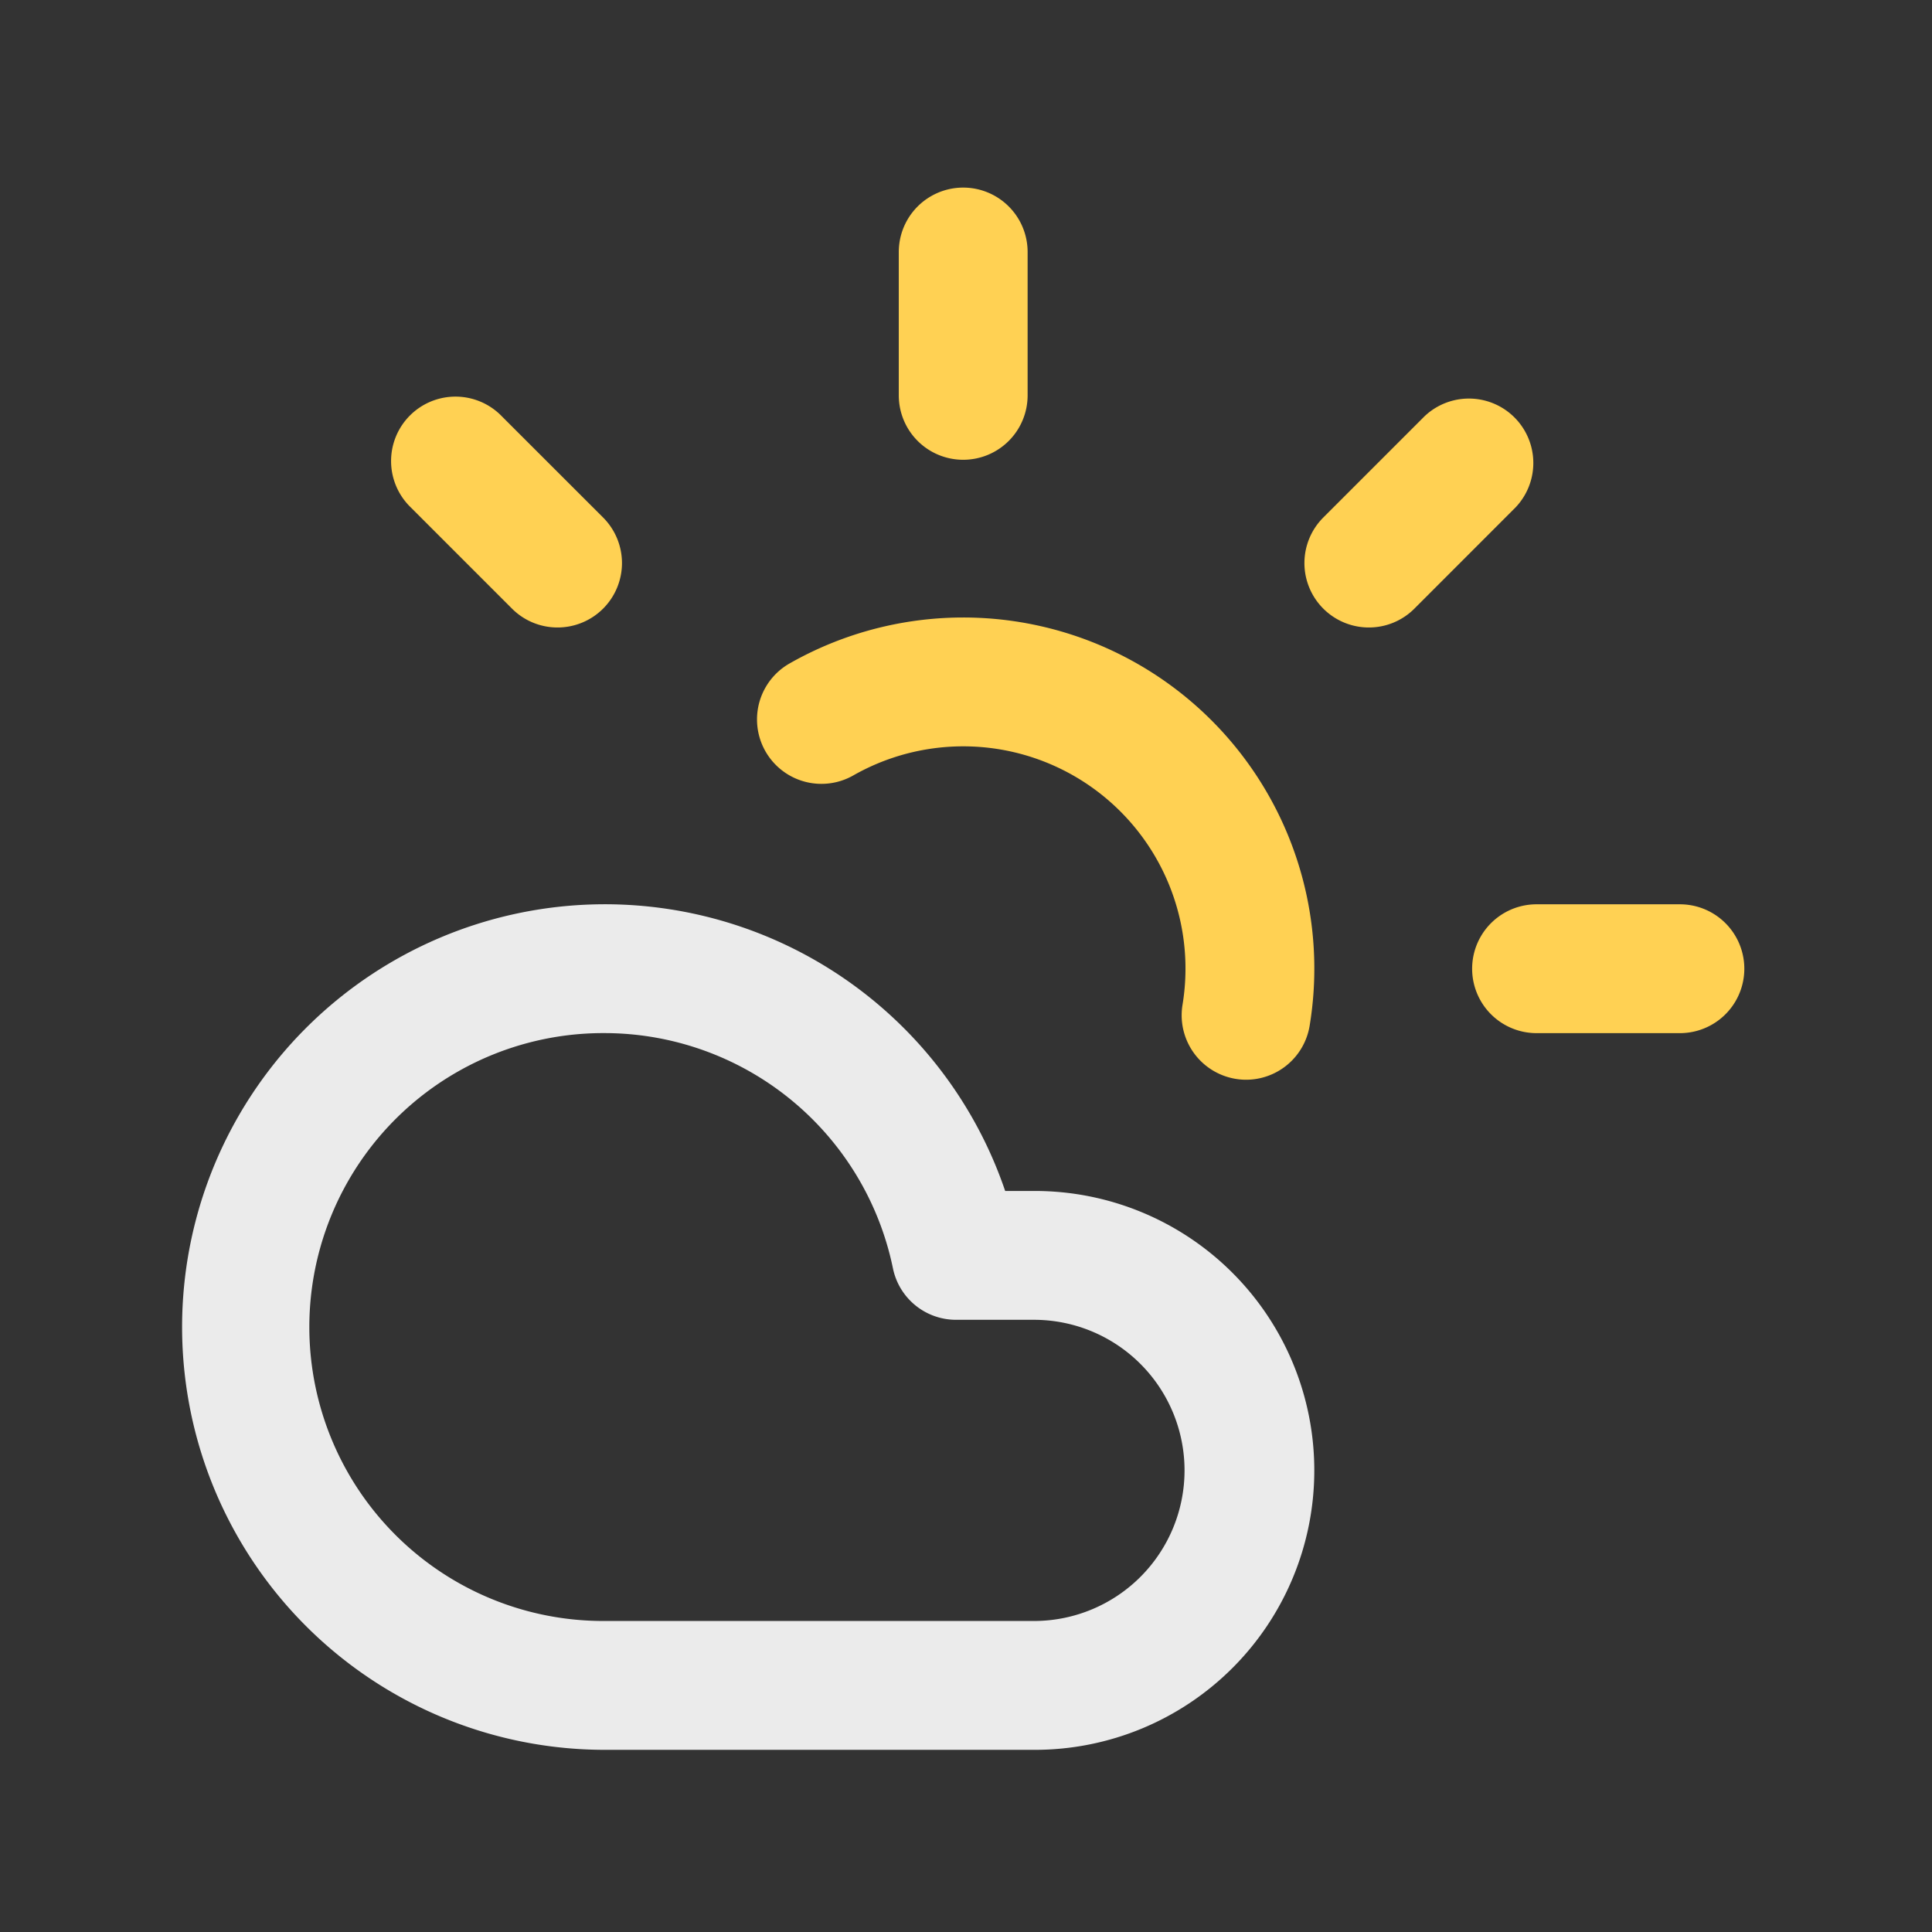
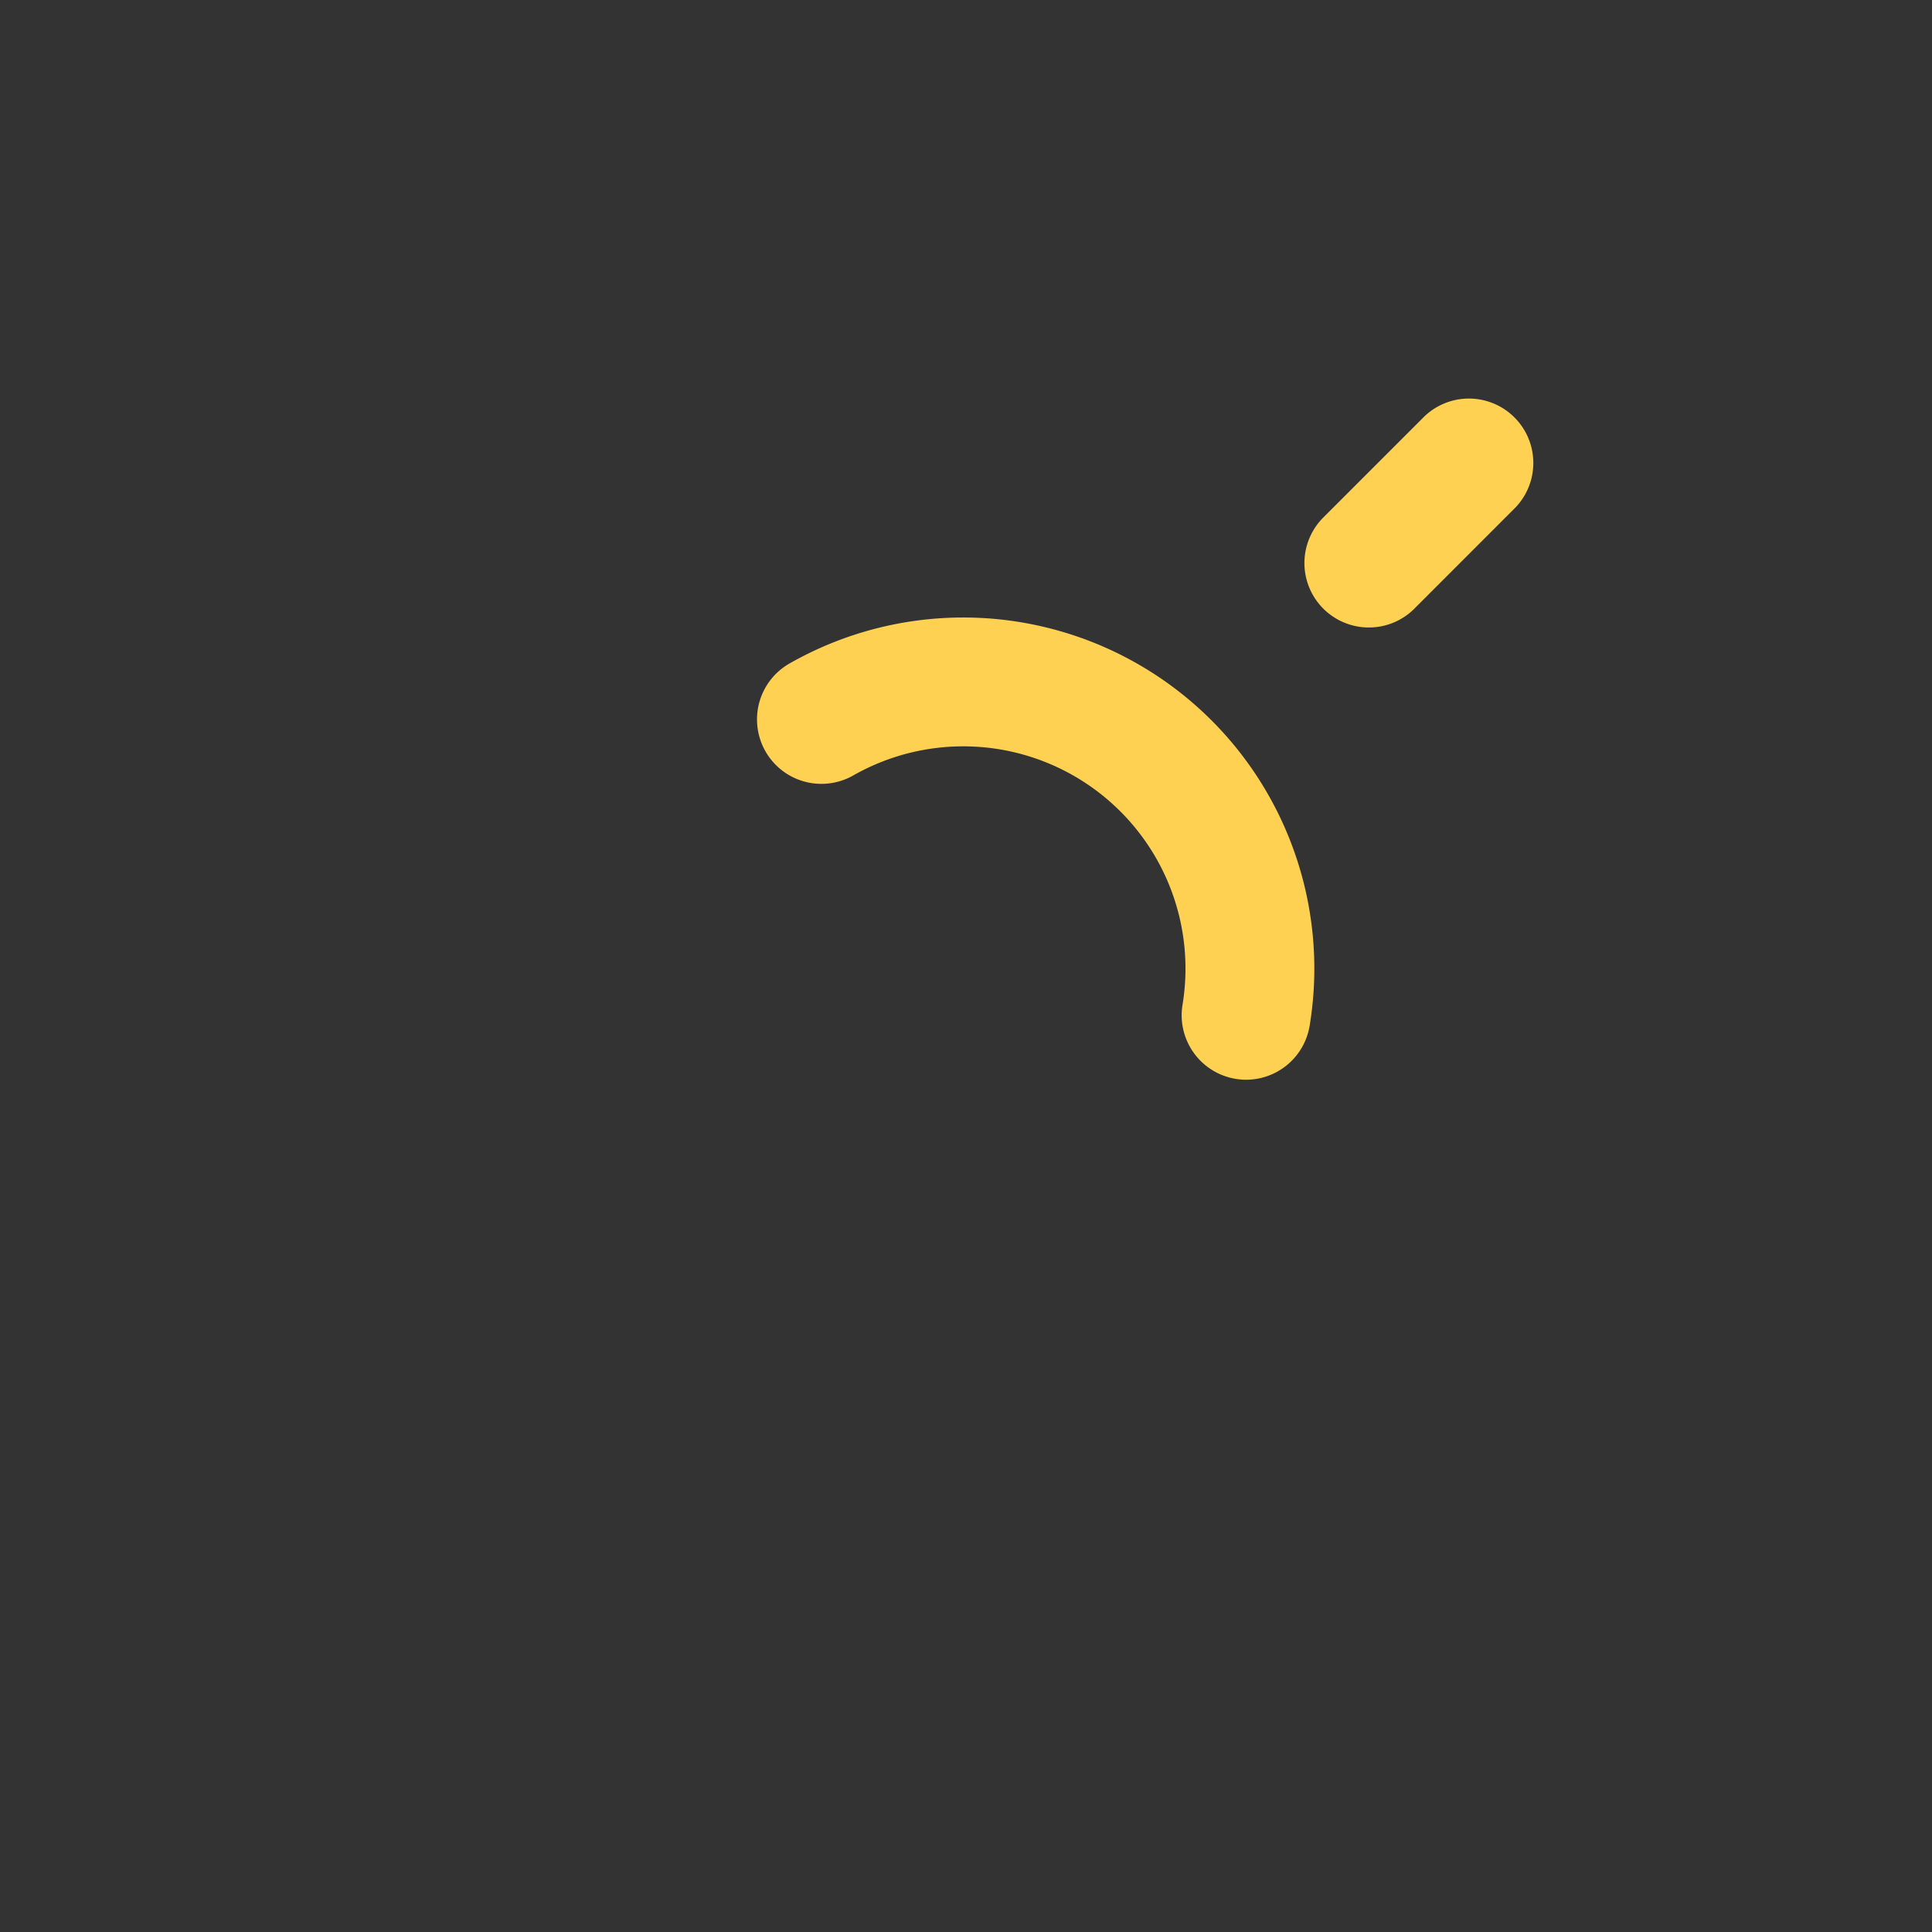
<svg xmlns="http://www.w3.org/2000/svg" width="350" height="350" viewBox="0 0 350 350">
  <rect x="0" y="0" width="350" height="350" fill="#333333" stroke="none" />
  <g transform="translate(2131 -6682)">
-     <rect width="350" height="350" transform="translate(-2131 6682)" fill="none" />
    <g transform="translate(-2090.003 6723.985)">
-       <path d="M13.67,41.308A11.67,11.67,0,0,1,2,29.638V3.67a11.67,11.67,0,0,1,23.341,0V29.638A11.67,11.67,0,0,1,13.67,41.308Z" transform="translate(119.825 0)" fill="#ffd153" />
-       <path d="M24.907,36.578a11.634,11.634,0,0,1-8.252-3.418L-1.652,14.853a11.67,11.67,0,1,1,16.5-16.5L33.16,16.655a11.67,11.67,0,0,1-8.252,19.923Z" transform="translate(35.101 35.112)" fill="#ffd153" />
-       <path d="M47.638,25.341H21.67A11.67,11.67,0,0,1,21.67,2H47.638a11.67,11.67,0,0,1,0,23.341Z" transform="translate(215.695 119.837)" fill="#ffd153" />
      <path d="M19.33,36.578a11.67,11.67,0,0,1-8.252-19.923L29.385-1.652a11.67,11.67,0,0,1,16.5,16.5L27.583,33.16A11.634,11.634,0,0,1,19.33,36.578Z" transform="translate(187.653 35.112)" fill="#ffd153" />
      <path d="M88.635,81.727A11.681,11.681,0,0,1,77.106,68.154,40.264,40.264,0,0,0,17.465,26.6,11.67,11.67,0,0,1,5.92,6.315a63.605,63.605,0,0,1,94.215,65.64A11.674,11.674,0,0,1,88.635,81.727Z" transform="translate(96.121 71.891)" fill="#ffd153" />
-       <path d="M146.479,155.183h-77.9A76.592,76.592,0,1,1,141.1,53.94h5.379a50.621,50.621,0,1,1,0,101.243ZM68.656,25.34a53.251,53.251,0,1,0-.079,106.5h77.9a27.281,27.281,0,0,0,0-54.561H132.2a11.67,11.67,0,0,1-11.435-9.336A53.392,53.392,0,0,0,68.656,25.34Z" transform="translate(0 119.831)" fill="#ebebeb" />
    </g>
  </g>
</svg>